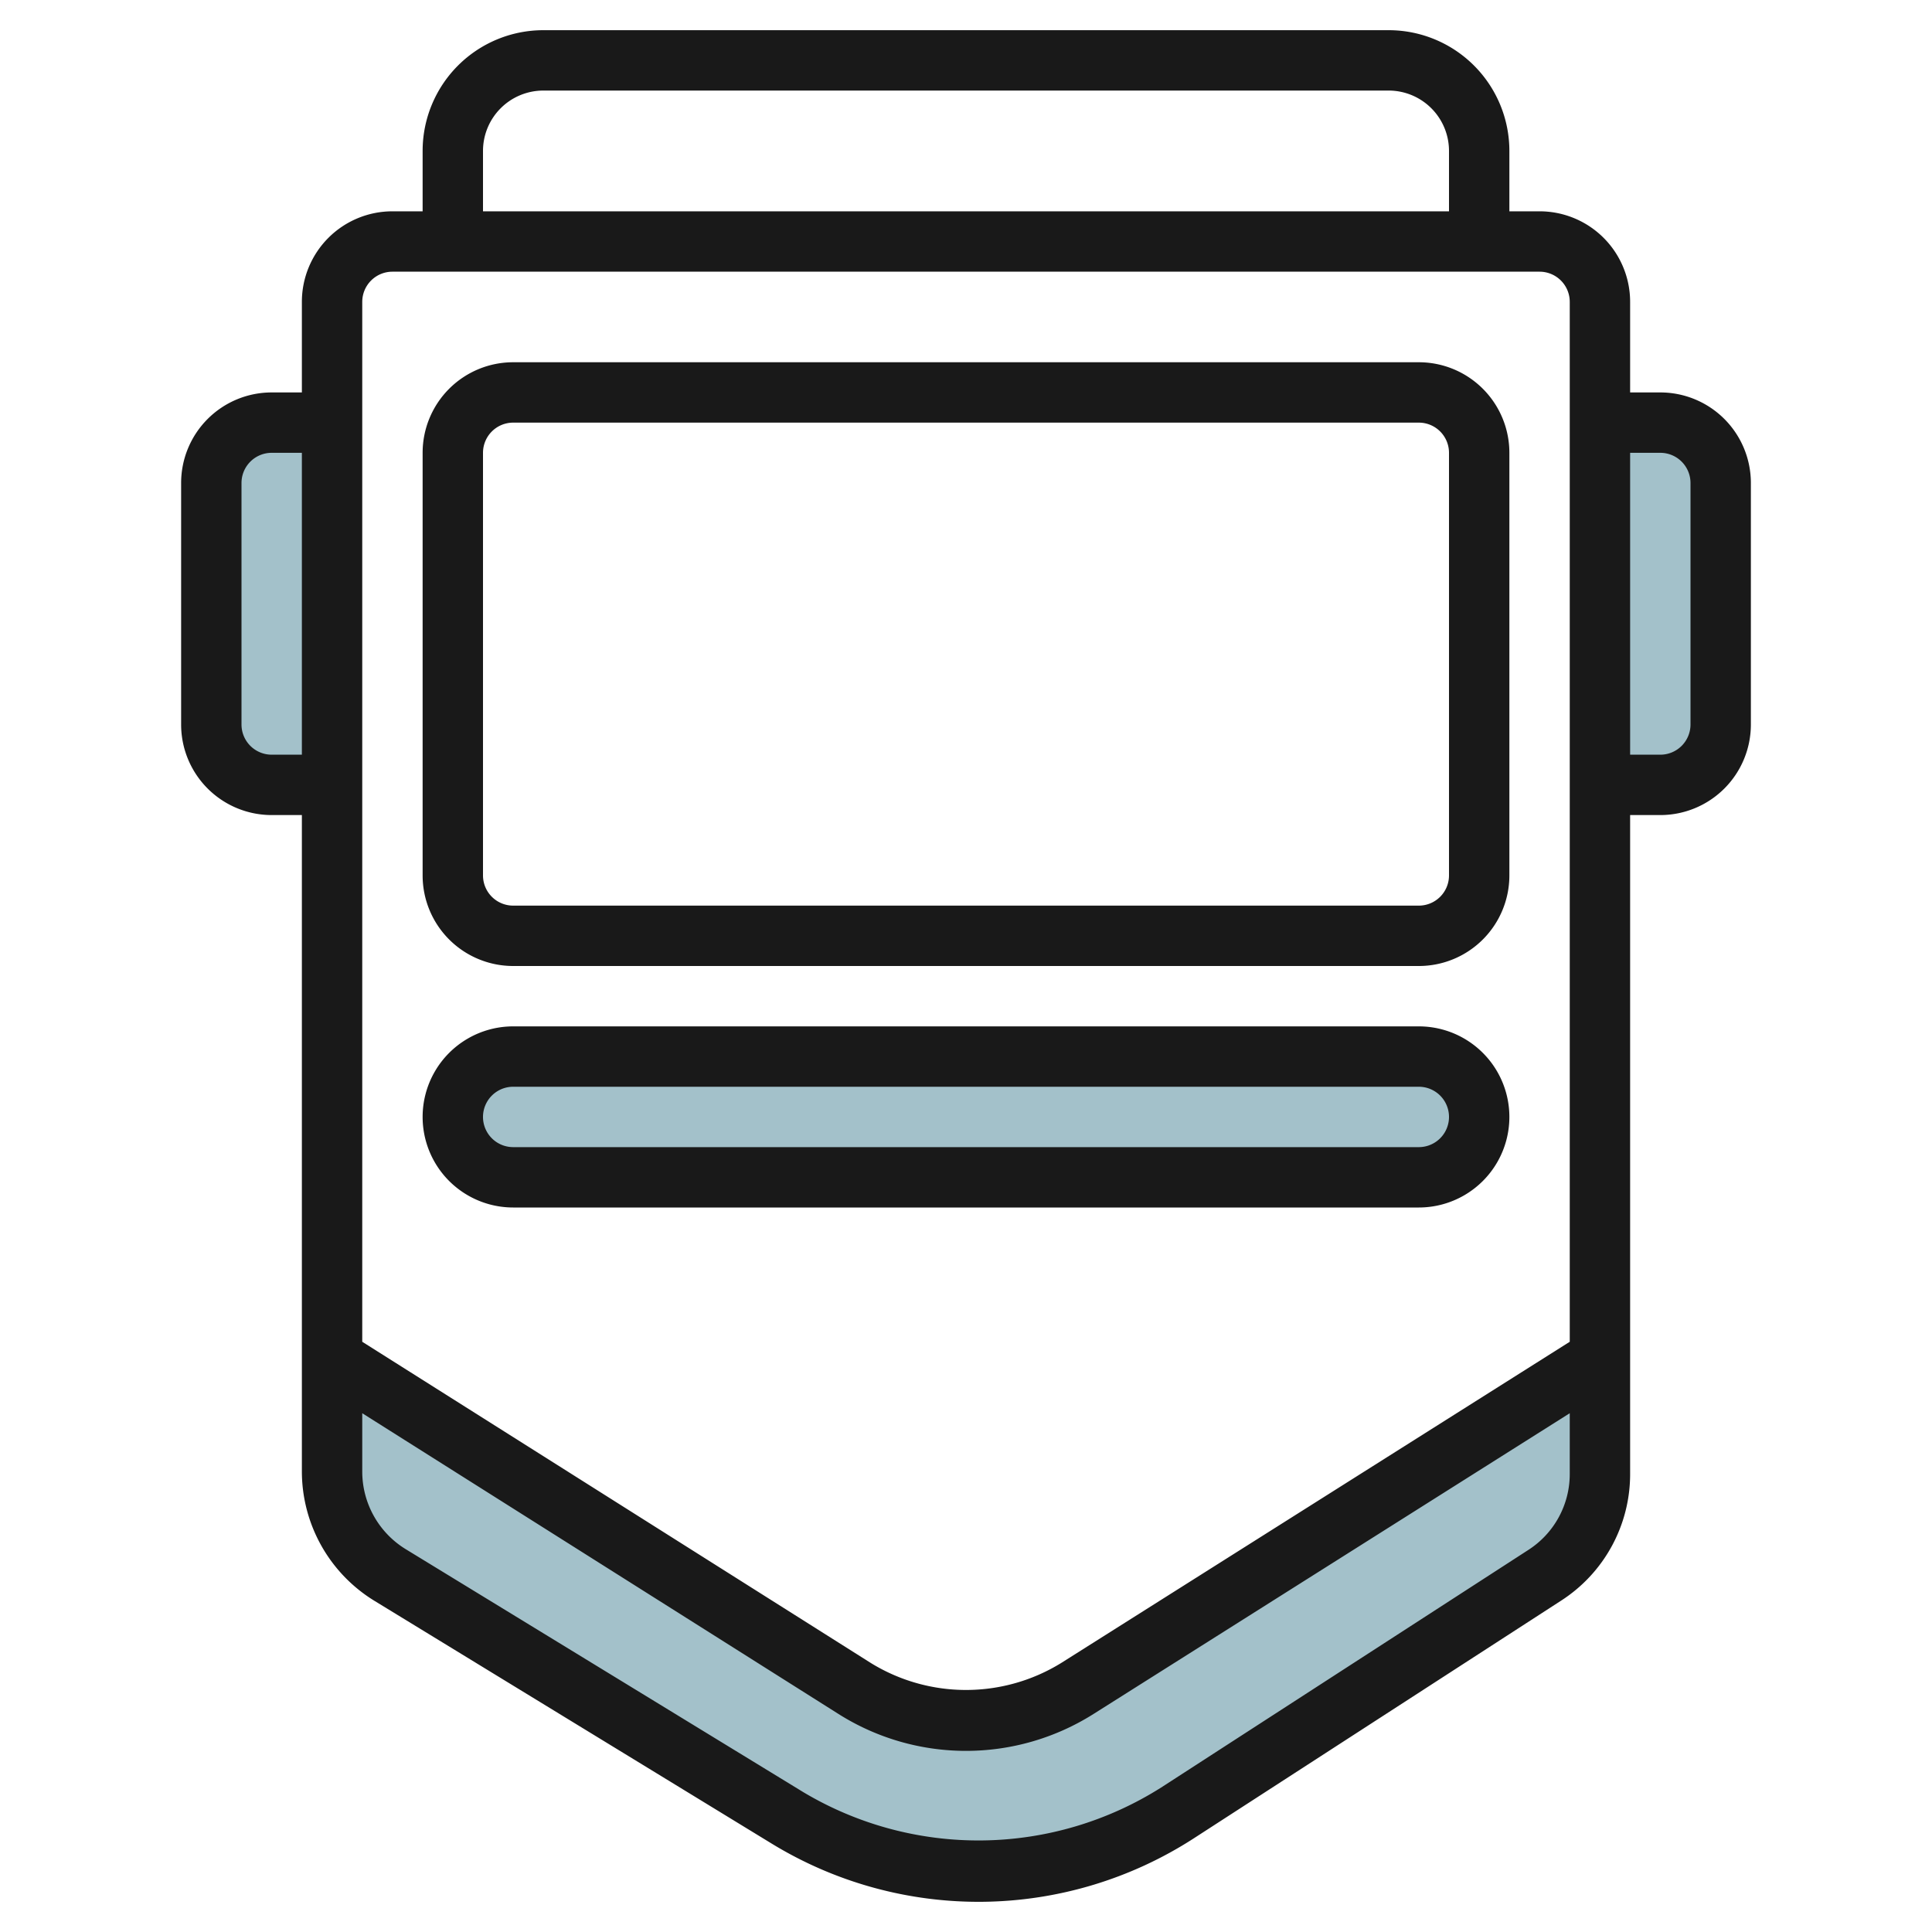
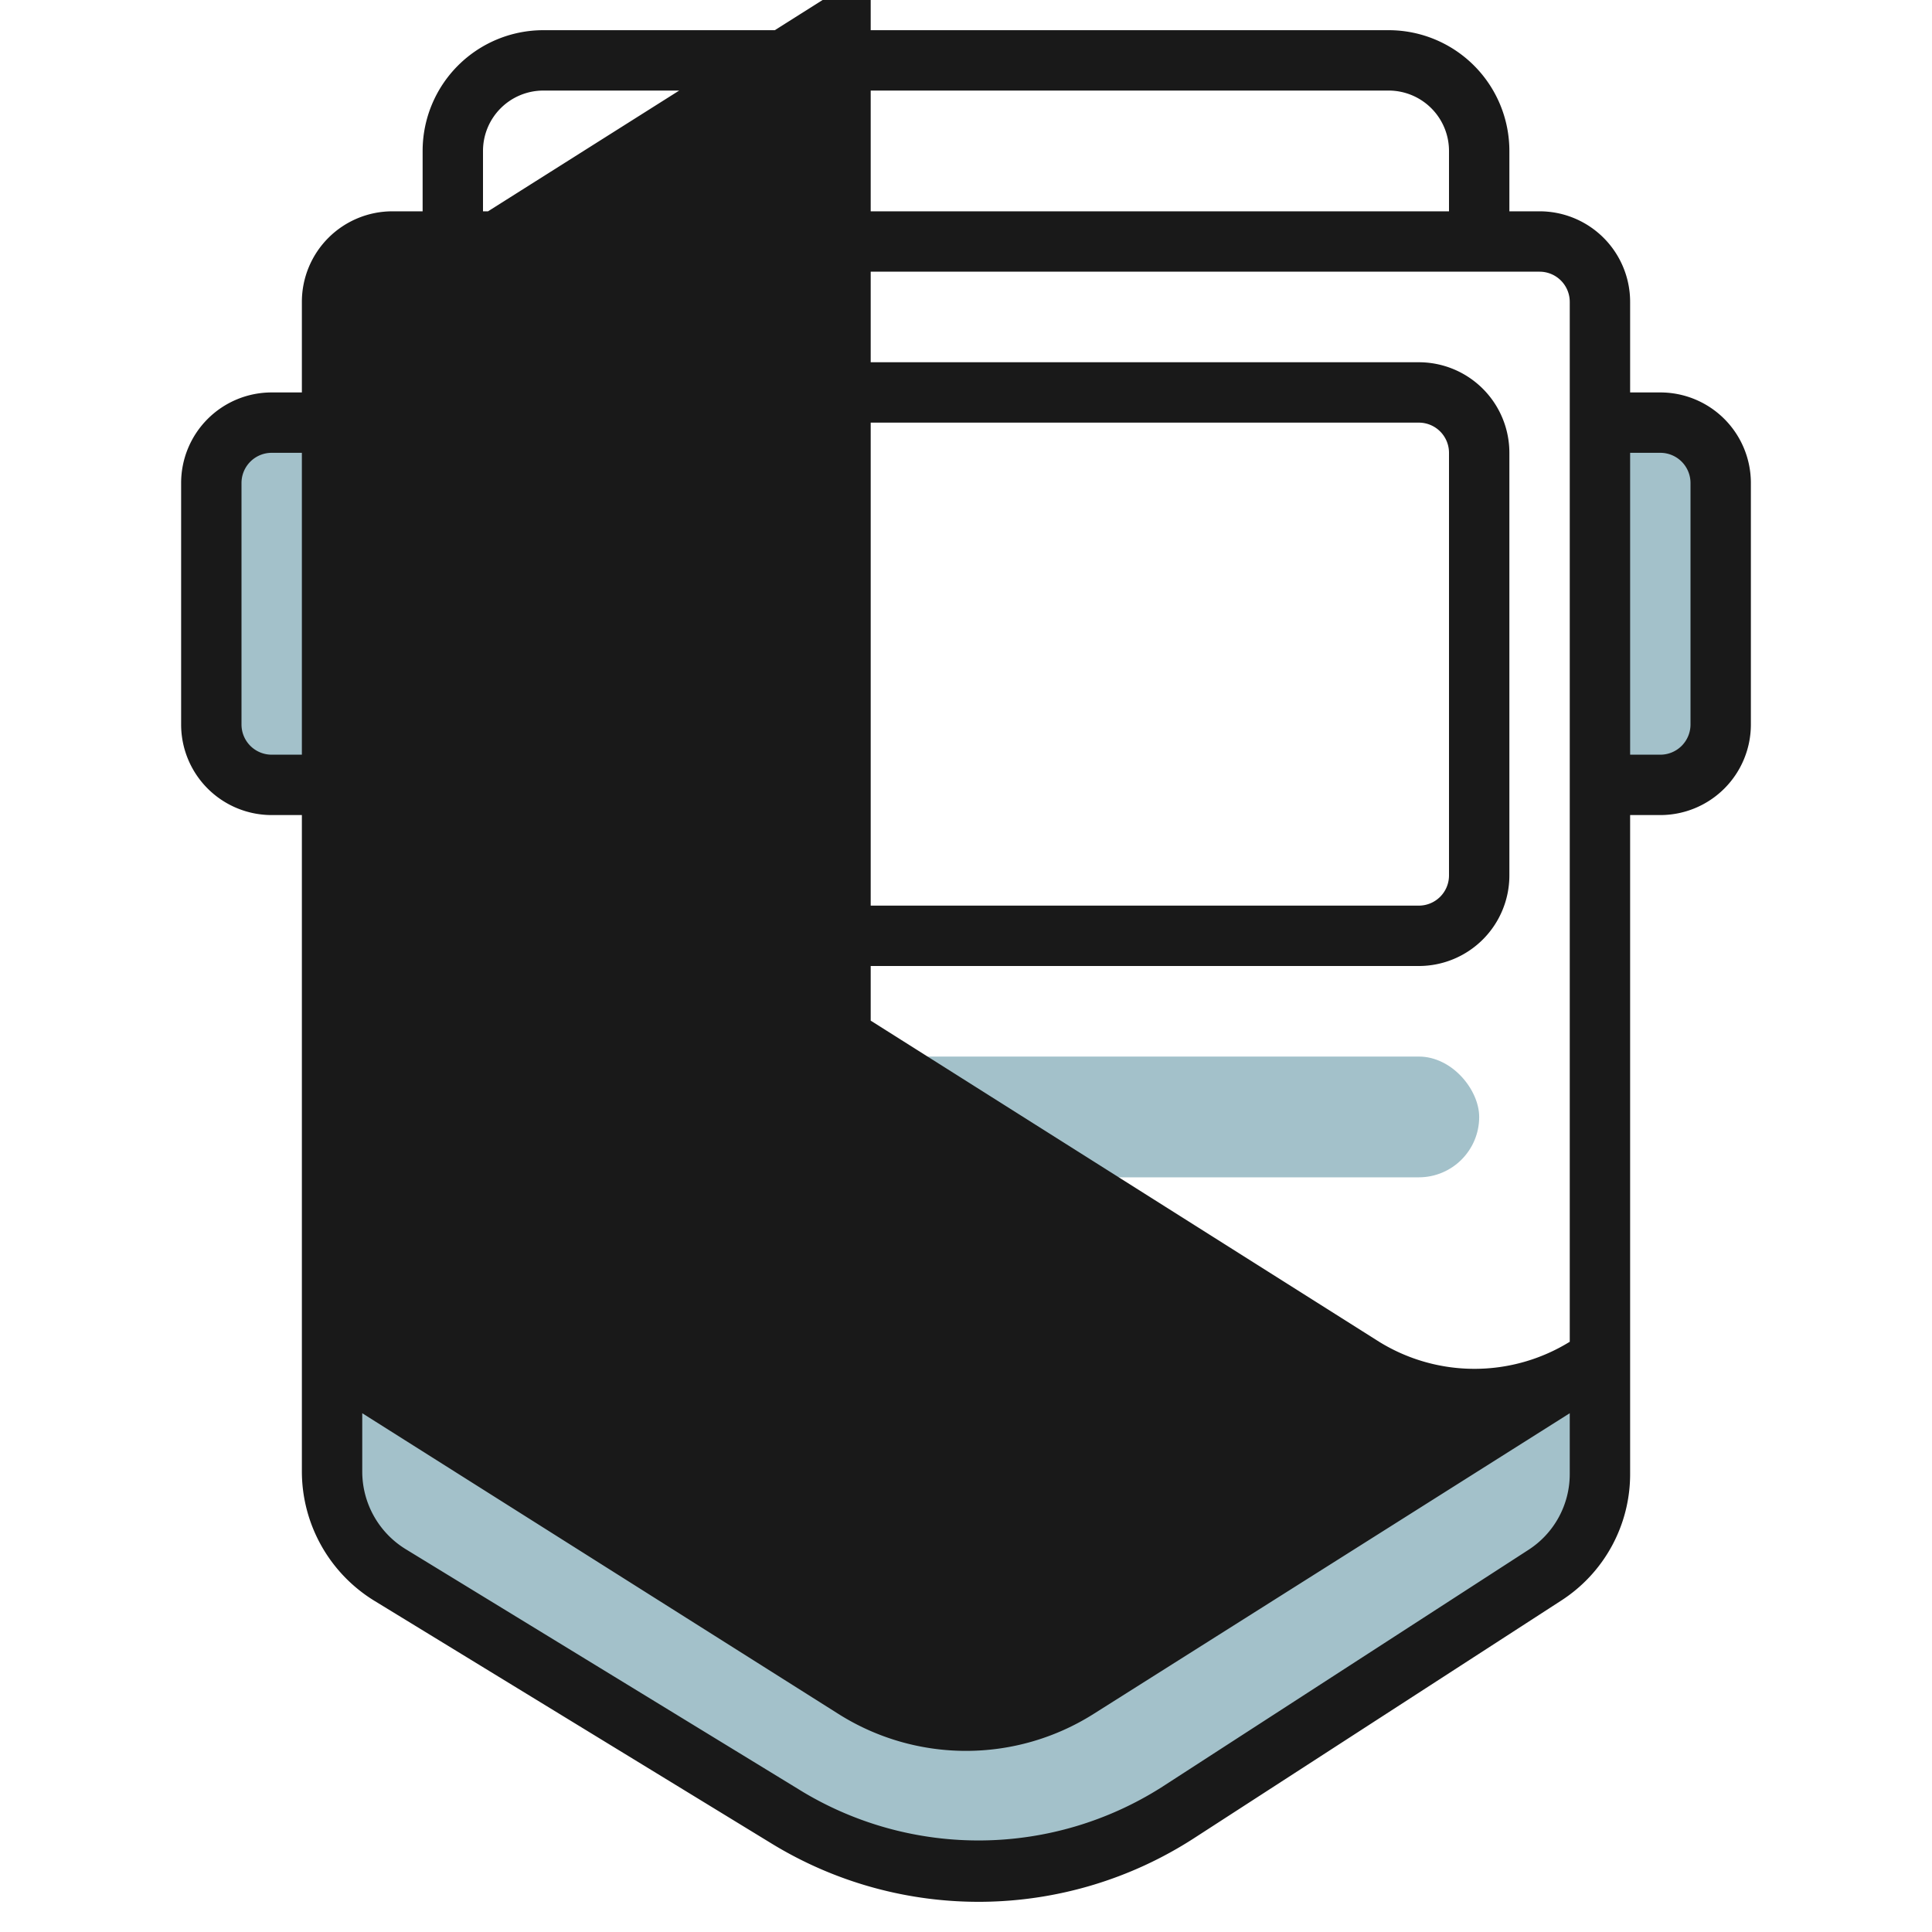
<svg xmlns="http://www.w3.org/2000/svg" id="Layer_3" height="512" viewBox="0 0 64 64" width="512" data-name="Layer 3">
  <g fill="#a3c1ca">
    <path d="m53 45-17.309 10.932a6.909 6.909 0 0 1 -3.691 1.068 6.909 6.909 0 0 1 -3.691-1.068l-17.309-10.932v3.757a4 4 0 0 0 1.914 3.413l13.172 8.049a12.135 12.135 0 0 0 6.329 1.781 12.143 12.143 0 0 0 6.595-1.947l12.163-7.871a4 4 0 0 0 1.827-3.358z" />
    <path d="m11 14h-2a2 2 0 0 0 -2 2v8a2 2 0 0 0 2 2h2" />
    <path d="m53 14h2a2 2 0 0 1 2 2v8a2 2 0 0 1 -2 2h-2" />
    <rect height="4" rx="2" width="34" x="15" y="35" />
  </g>
-   <path d="m55 13h-1v-3a3 3 0 0 0 -3-3h-1v-2a4 4 0 0 0 -4-4h-28a4 4 0 0 0 -4 4v2h-1a3 3 0 0 0 -3 3v3h-1a3 3 0 0 0 -3 3v8a3 3 0 0 0 3 3h1v21.757a5.031 5.031 0 0 0 2.393 4.266l13.171 8.049a13.14 13.14 0 0 0 13.989-.179l12.163-7.871a4.982 4.982 0 0 0 2.284-4.198v-21.824h1a3 3 0 0 0 3-3v-8a3 3 0 0 0 -3-3zm-39-8a2 2 0 0 1 2-2h28a2 2 0 0 1 2 2v2h-32zm-3 4h38a1 1 0 0 1 1 1v34.448l-16.843 10.638a6.008 6.008 0 0 1 -6.314 0l-16.843-10.638v-34.448a1 1 0 0 1 1-1zm-4 16a1 1 0 0 1 -1-1v-8a1 1 0 0 1 1-1h1v10zm41.629 26.343-12.163 7.87a11.318 11.318 0 0 1 -11.859.152l-13.171-8.049a3.016 3.016 0 0 1 -1.436-2.559v-1.942l15.775 9.962a7.909 7.909 0 0 0 8.45 0l15.775-9.962v2.009a2.987 2.987 0 0 1 -1.371 2.519zm5.371-27.343a1 1 0 0 1 -1 1h-1v-10h1a1 1 0 0 1 1 1z" fill="#191919" />
+   <path d="m55 13h-1v-3a3 3 0 0 0 -3-3h-1v-2a4 4 0 0 0 -4-4h-28a4 4 0 0 0 -4 4v2h-1a3 3 0 0 0 -3 3v3h-1a3 3 0 0 0 -3 3v8a3 3 0 0 0 3 3h1v21.757a5.031 5.031 0 0 0 2.393 4.266l13.171 8.049a13.14 13.14 0 0 0 13.989-.179l12.163-7.871a4.982 4.982 0 0 0 2.284-4.198v-21.824h1a3 3 0 0 0 3-3v-8a3 3 0 0 0 -3-3zm-39-8a2 2 0 0 1 2-2h28a2 2 0 0 1 2 2v2h-32zm-3 4h38a1 1 0 0 1 1 1v34.448a6.008 6.008 0 0 1 -6.314 0l-16.843-10.638v-34.448a1 1 0 0 1 1-1zm-4 16a1 1 0 0 1 -1-1v-8a1 1 0 0 1 1-1h1v10zm41.629 26.343-12.163 7.87a11.318 11.318 0 0 1 -11.859.152l-13.171-8.049a3.016 3.016 0 0 1 -1.436-2.559v-1.942l15.775 9.962a7.909 7.909 0 0 0 8.45 0l15.775-9.962v2.009a2.987 2.987 0 0 1 -1.371 2.519zm5.371-27.343a1 1 0 0 1 -1 1h-1v-10h1a1 1 0 0 1 1 1z" fill="#191919" />
  <path d="m17 32h30a3 3 0 0 0 3-3v-14a3 3 0 0 0 -3-3h-30a3 3 0 0 0 -3 3v14a3 3 0 0 0 3 3zm-1-17a1 1 0 0 1 1-1h30a1 1 0 0 1 1 1v14a1 1 0 0 1 -1 1h-30a1 1 0 0 1 -1-1z" fill="#191919" />
-   <path d="m17 40h30a3 3 0 0 0 0-6h-30a3 3 0 0 0 0 6zm0-4h30a1 1 0 0 1 0 2h-30a1 1 0 0 1 0-2z" fill="#191919" />
</svg>